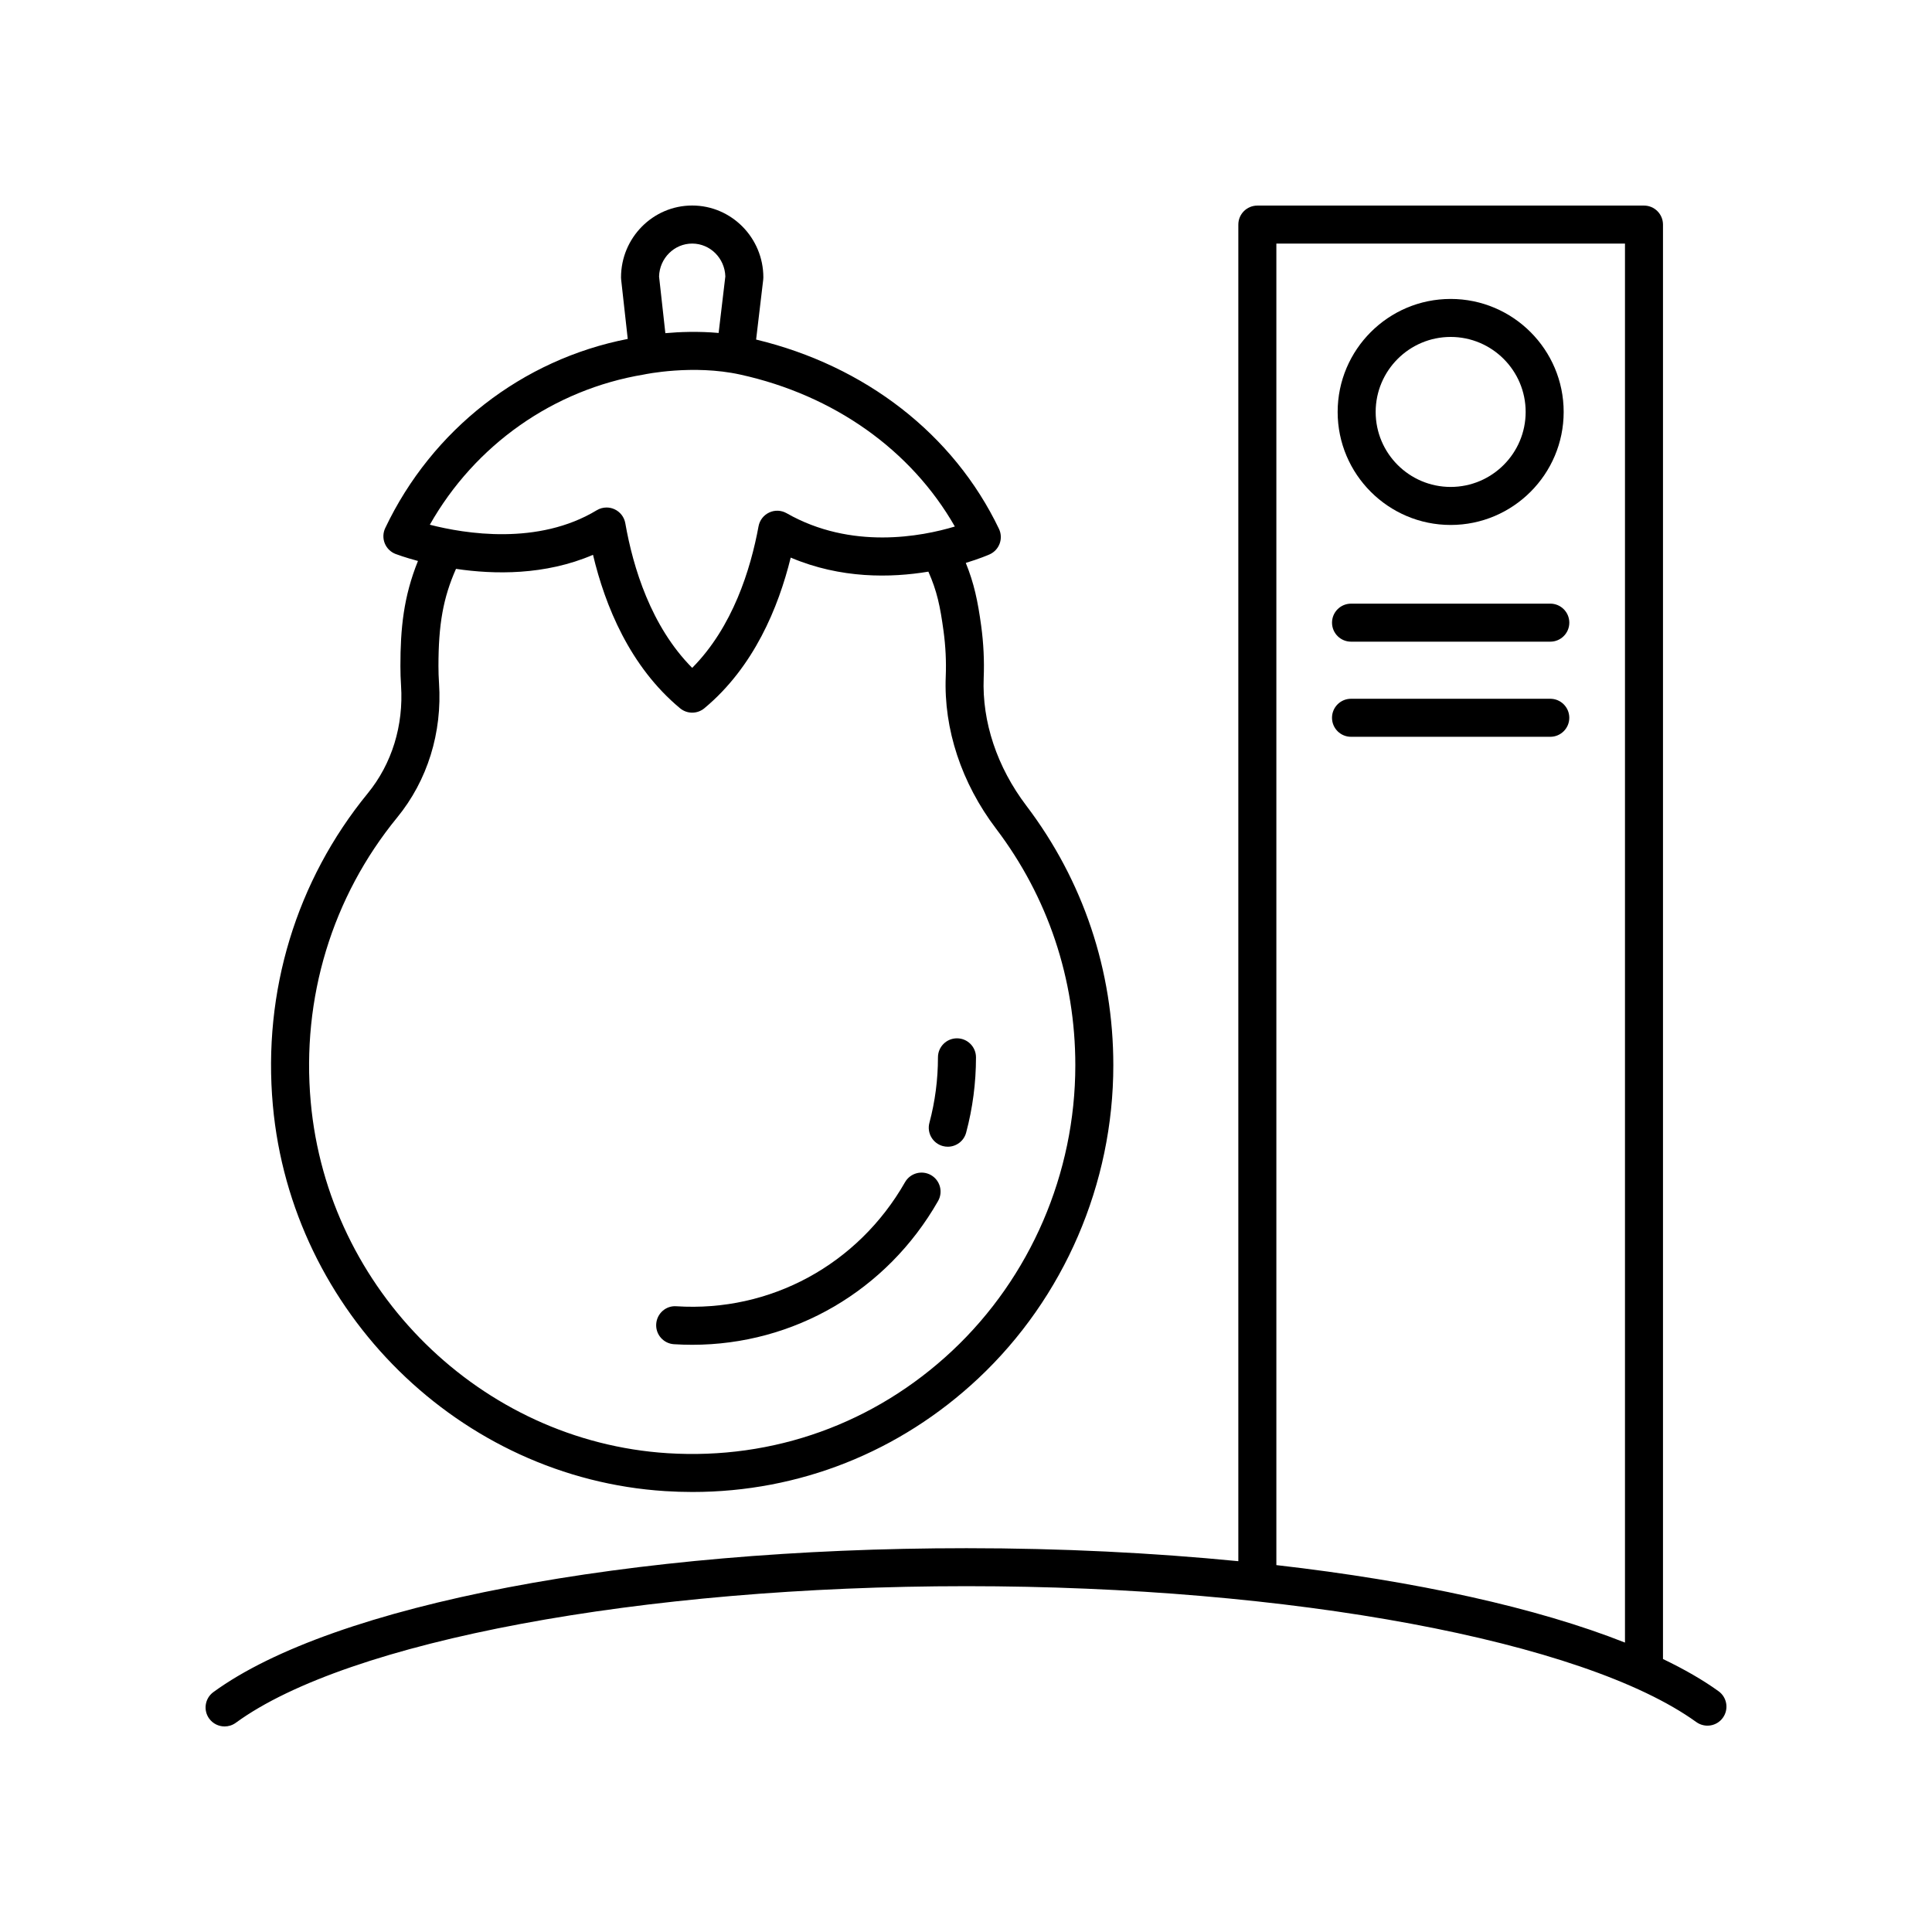
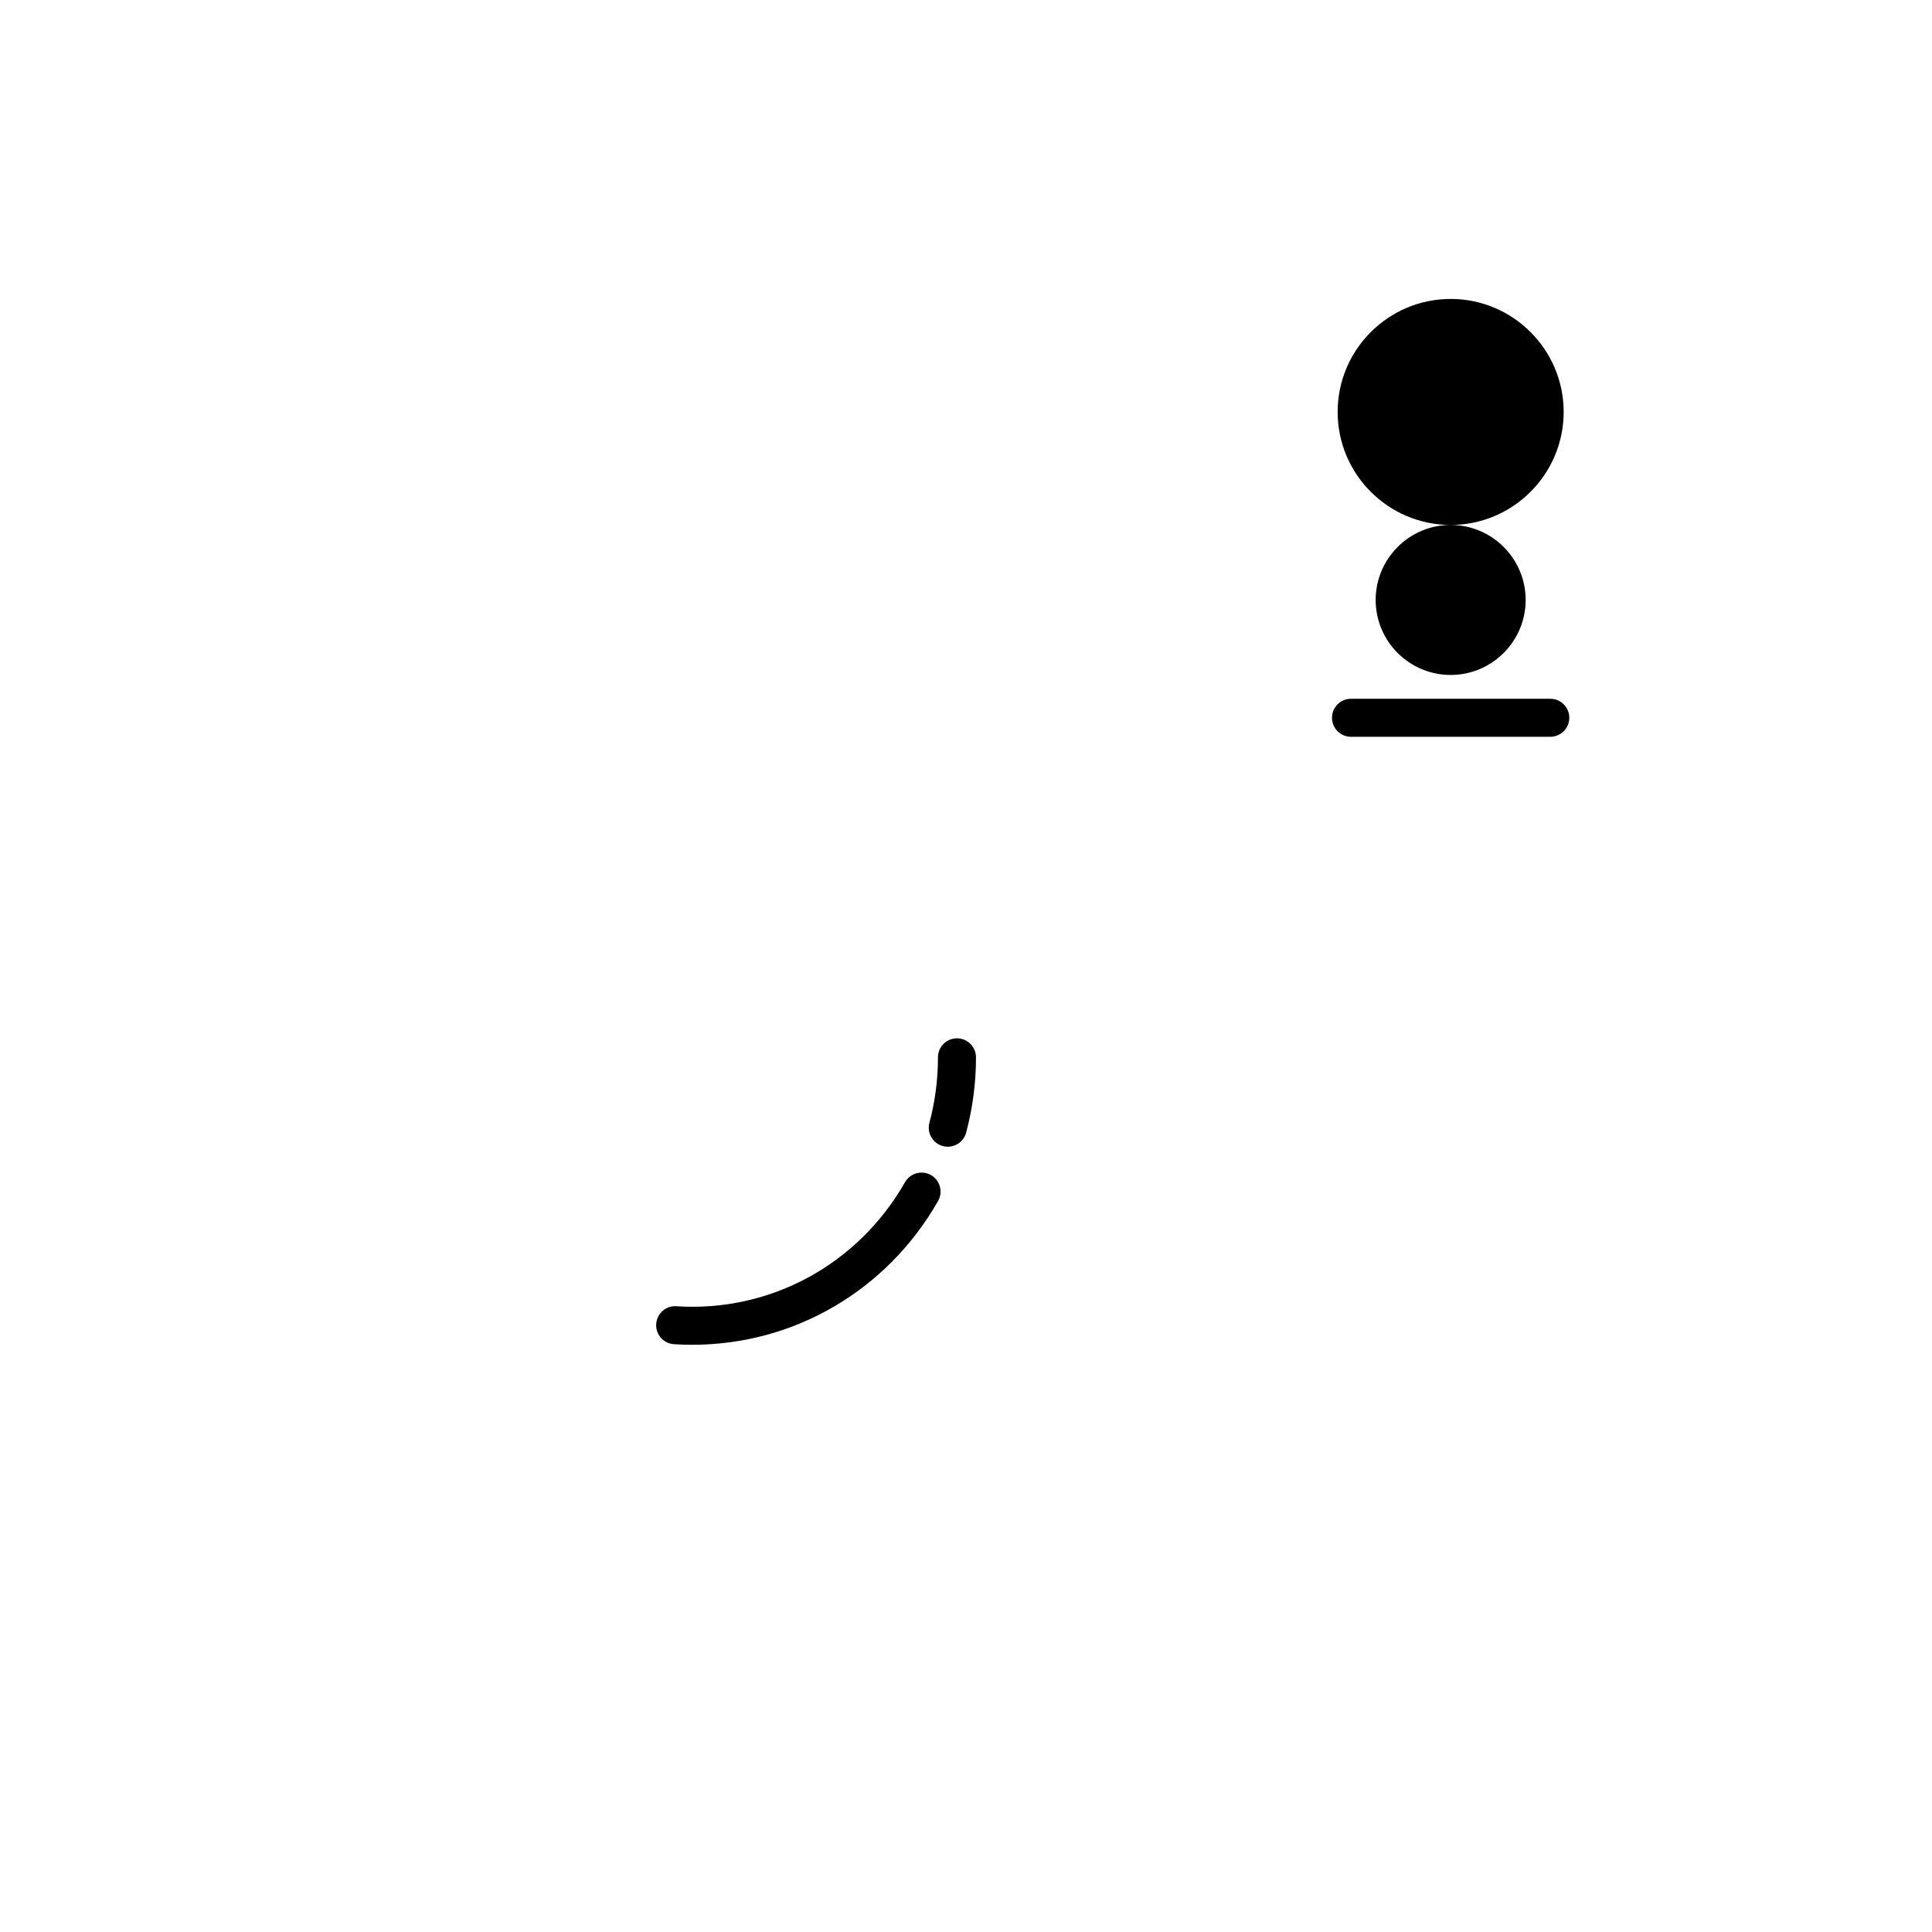
<svg xmlns="http://www.w3.org/2000/svg" fill="#000000" width="800px" height="800px" version="1.1" viewBox="144 144 512 512">
  <g>
-     <path d="m502.04 314.05h52.805c2.781 0 5.039-2.254 5.039-5.039 0-2.781-2.254-5.039-5.039-5.039l-52.805 0.004c-2.781 0-5.039 2.254-5.039 5.039 0 2.781 2.258 5.035 5.039 5.035z" />
    <path d="m554.84 329.18h-52.805c-2.781 0-5.039 2.254-5.039 5.039 0 2.781 2.254 5.039 5.039 5.039h52.805c2.781 0 5.039-2.254 5.039-5.039 0-2.781-2.254-5.039-5.039-5.039z" />
-     <path d="m528.44 283.12c16.516 0 29.949-13.438 29.949-29.949 0-16.516-13.438-29.949-29.949-29.949-16.516 0-29.949 13.438-29.949 29.949s13.438 29.949 29.949 29.949zm0-49.828c10.961 0 19.875 8.914 19.875 19.875s-8.914 19.875-19.875 19.875-19.875-8.914-19.875-19.875c0-10.957 8.918-19.875 19.875-19.875z" />
-     <path d="m216.31 436.93c4.941 54.836 49.633 98.785 103.95 102.23 2.426 0.152 4.84 0.23 7.246 0.23 28.246 0 54.918-10.547 75.762-30.109 22.734-21.344 35.773-51.582 35.773-82.965 0-25.129-7.973-48.922-23.059-68.809-7.75-10.215-11.762-22.234-11.293-33.844 0.184-4.566-0.039-9.211-0.664-13.797-0.898-6.59-1.891-11.297-4.082-16.691 3.664-1.113 5.984-2.113 6.309-2.258 1.238-0.555 2.203-1.59 2.668-2.863 0.469-1.273 0.398-2.684-0.188-3.91-12.004-25.062-35.41-43.199-64.355-50.16l1.883-15.875c0.023-0.195 0.035-0.395 0.035-0.594 0-10.504-8.461-19.051-18.859-19.051-10.402 0-18.859 8.547-18.859 19.051 0 0.188 0.012 0.371 0.031 0.555l1.75 15.75c-27.941 5.43-51.852 23.992-64.27 50.125-0.602 1.266-0.648 2.731-0.129 4.031 0.523 1.305 1.566 2.332 2.875 2.832 0.328 0.125 2.508 0.934 5.93 1.852-3.82 9.473-4.652 17.867-4.652 27.867 0 1.73 0.059 3.445 0.168 5.141 0.699 10.609-2.43 20.754-8.82 28.566-18.941 23.156-27.875 52.52-25.152 82.691zm111.13-228.38c4.758 0 8.641 3.883 8.781 8.707l-1.777 14.98c-5.348-0.473-10.301-0.289-14.117 0.055l-1.668-15.016c0.129-4.836 4.016-8.727 8.781-8.727zm-12.762 34.695c0.129-0.031 12.984-2.734 25.5 0.023 24.867 5.469 45.293 20.008 56.867 40.266-8.762 2.641-27.426 6.262-44.574-3.523-1.422-0.809-3.137-0.887-4.621-0.191-1.477 0.688-2.535 2.051-2.828 3.656-2.098 11.398-6.84 26.695-17.582 37.52-10.945-11.02-15.68-26.668-17.727-38.332-0.289-1.637-1.363-3.027-2.879-3.715-0.664-0.301-1.375-0.453-2.082-0.453-0.906 0-1.809 0.242-2.609 0.727-15.559 9.41-34.941 6.223-44.234 3.836 11.965-21.125 32.727-35.832 56.77-39.812zm-54.336 81.766c-0.098-1.48-0.148-2.973-0.148-4.477 0-11.094 1.254-18.109 4.648-25.781 10.109 1.504 23.586 1.746 36.312-3.719 3.199 13.449 9.734 29.582 23.066 40.664 0.934 0.773 2.078 1.164 3.219 1.164 1.145 0 2.289-0.391 3.219-1.164 13.121-10.91 19.645-26.742 22.887-39.93 13.309 5.648 26.57 5.375 36.484 3.723 2.293 5.168 3.121 9.156 4.019 15.746 0.543 4 0.742 8.051 0.582 12.027-0.562 13.938 4.172 28.262 13.332 40.34 13.742 18.117 21.008 39.805 21.008 62.719 0 28.613-11.879 56.176-32.594 75.617-20.566 19.305-47.367 28.949-75.469 27.172-49.414-3.137-90.066-43.152-94.562-93.082-2.481-27.527 5.656-54.309 22.918-75.402 8.016-9.801 11.949-22.449 11.078-35.617z" />
+     <path d="m528.44 283.12c16.516 0 29.949-13.438 29.949-29.949 0-16.516-13.438-29.949-29.949-29.949-16.516 0-29.949 13.438-29.949 29.949s13.438 29.949 29.949 29.949zc10.961 0 19.875 8.914 19.875 19.875s-8.914 19.875-19.875 19.875-19.875-8.914-19.875-19.875c0-10.957 8.918-19.875 19.875-19.875z" />
    <path d="m393.87 447.72c0.434 0.117 0.875 0.172 1.305 0.172 2.227 0 4.262-1.488 4.863-3.738 1.73-6.477 2.609-13.188 2.609-19.949 0-2.781-2.254-5.039-5.039-5.039-2.781 0-5.039 2.254-5.039 5.039 0 5.887-0.762 11.723-2.266 17.348-0.719 2.688 0.879 5.445 3.566 6.168z" />
    <path d="m322.61 500.23c1.621 0.102 3.234 0.152 4.84 0.152 26.906 0 51.555-14.289 65.148-38.098 1.379-2.414 0.539-5.492-1.879-6.875-2.414-1.371-5.492-0.535-6.875 1.879-12.48 21.863-35.703 34.488-60.594 32.883-2.781-0.215-5.172 1.93-5.348 4.707-0.18 2.781 1.93 5.176 4.707 5.352z" />
-     <path d="m199.45 599.46c0.984 1.348 2.519 2.066 4.074 2.066 1.031 0 2.07-0.316 2.965-0.969 29.645-21.652 107.47-36.203 193.66-36.203 85.836 0 163.55 14.473 193.39 36.012 2.266 1.625 5.41 1.121 7.035-1.137 1.629-2.254 1.121-5.406-1.137-7.035-4.144-2.992-9.102-5.836-14.727-8.535v-380.14c0-2.781-2.254-5.039-5.039-5.039l-102.46 0.004c-2.781 0-5.039 2.254-5.039 5.039v354.21c-22.629-2.219-46.859-3.445-72.027-3.445-89.531 0-167.88 14.973-199.6 38.141-2.242 1.637-2.734 4.793-1.094 7.039zm282.8-390.91h92.387v370.75c-23.281-9.215-55.305-16.293-92.387-20.531z" />
  </g>
</svg>